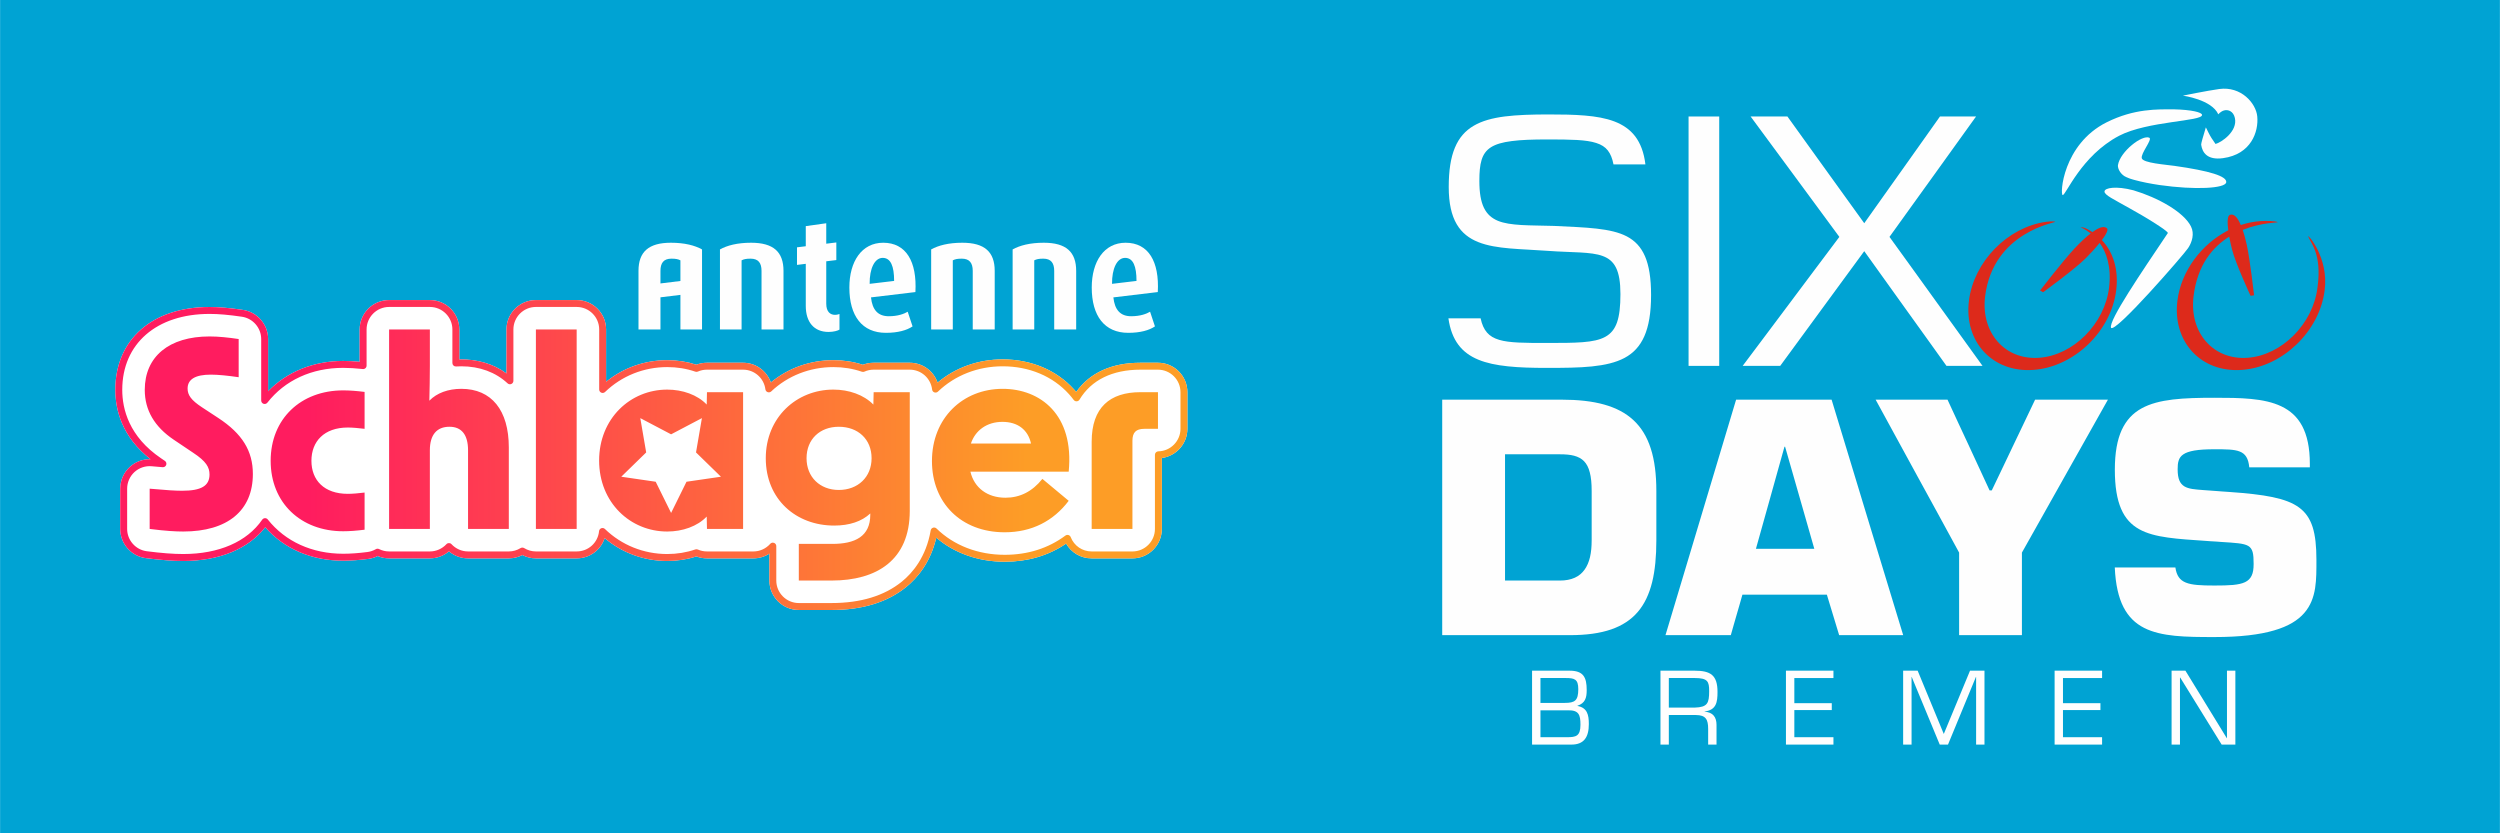
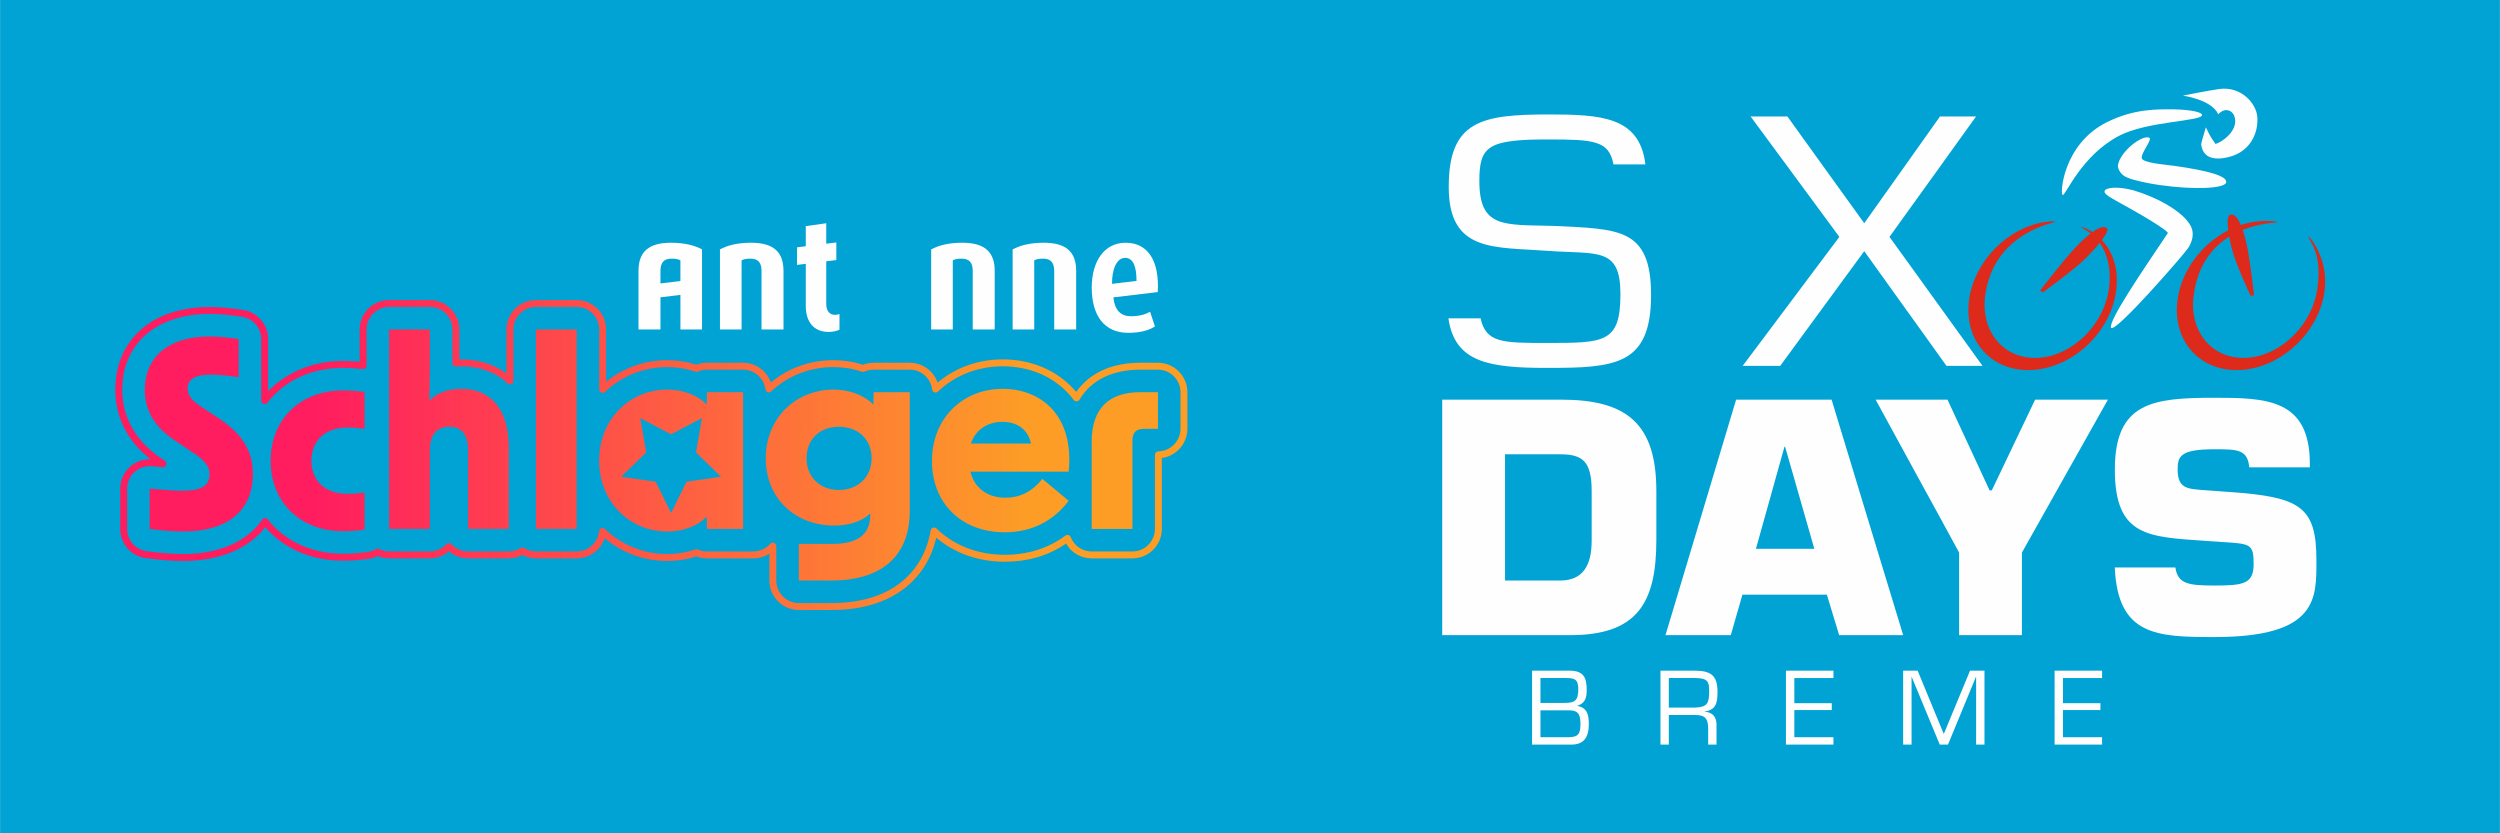
<svg xmlns="http://www.w3.org/2000/svg" version="1.1" width="12.7mm" height="4.233mm" viewBox="0, 0, 1270, 423.33" xml:space="preserve" fill-rule="evenodd" shape-rendering="geometricPrecision" style="text-rendering:geometricPrecision;image-rendering:optimizeQuality;clip-rule:evenodd;">
  <defs>
    <style type="text/css">
   
    .fil0 {fill:#00A3D3}
    .fil1 {fill:#FEFEFE;fill-rule:nonzero}
    .fil5 {fill:#FEFEFE;fill-rule:nonzero}
    .fil2 {fill:#DD2A1B;fill-rule:nonzero}
    .fil3 {fill:white;fill-rule:nonzero}
    .fil4 {fill:url(#id0);fill-rule:nonzero}
   
  </style>
    <linearGradient x1="58.47" y1="231.1" x2="602.88" y2="231.1" gradientUnits="userSpaceOnUse" id="id0">
      <stop offset="0%" stop-color="#FF1C5F" stop-opacity="1" />
      <stop offset="18.039%" stop-color="#FF1C5F" stop-opacity="1" />
      <stop offset="85.098%" stop-color="#FD9D26" stop-opacity="1" />
      <stop offset="100%" stop-color="#FD9D26" stop-opacity="1" />
    </linearGradient>
  </defs>
  <g id="Legende">
    <rect y="0" width="1270" height="423.33" class="fil0" style="fill:#00A3D3;" />
    <g id="_2546741007936">
      <path d="M782.56 374.53 l13.48 0 c4.61 0 6.84 -0.55 6.84 -6.33 c0 -4.94 -0.73 -7.46 -6.36 -7.34 l-13.96 0 l0 13.67 z m0 -17.43 l12.37 0 c5.11 0 6.85 -1.15 6.85 -7.01 c0 -5.06 -1.94 -5.63 -6.4 -5.63 l-12.82 0 l0 12.64 z m-4.26 21.18 l0 -37.55 l19.04 0 c7.06 0 8.72 3.34 8.72 9.9 c0 3.97 -0.82 6.62 -4.72 7.91 l0 0.1 c5 0.91 5.8 4.52 5.8 9.18 c0 6.75 -2.5 10.46 -8.87 10.46 l-19.97 0 z" fill-rule="nonzero" class="fil1" style="fill:#FEFEFE;" />
      <path d="M860.89 359.49 c6.56 -0.2 7.38 -2.21 7.38 -8.41 c0 -4.81 -0.66 -6.62 -7.38 -6.62 l-13.11 0 l0 15.03 l13.11 0 z m-13.11 18.79 l-4.25 0 l0 -37.55 l17.31 0 c8.13 0 11.67 2.24 11.67 10.79 c0 5.27 -0.6 9.18 -6.56 9.94 l0 0.1 c4.2 0.3 6.06 2.69 6.06 6.75 l0 9.97 l-4.25 0 l0 -7.97 c0 -4.75 -1.16 -7.05 -6.31 -7.05 l-13.67 0 l0 15.02 z" fill-rule="nonzero" class="fil1" style="fill:#FEFEFE;" />
      <polygon points="911.54,357.24 930.56,357.24 930.56,360.74 911.54,360.74 911.54,374.53 931.41,374.53 931.41,378.28 907.28,378.28 907.28,340.72 931.41,340.72 931.41,344.47 911.54,344.47" fill-rule="nonzero" class="fil1" style="fill:#FEFEFE;" />
      <polygon points="989.61,378.28 985.41,378.28 971.18,343.92 971.1,343.92 971.1,378.28 966.82,378.28 966.82,340.72 974.19,340.72 987.47,372.88 1000.8,340.72 1008.14,340.72 1008.14,378.28 1003.89,378.28 1003.89,343.92 1003.79,343.92" fill-rule="nonzero" class="fil1" style="fill:#FEFEFE;" />
      <polygon points="1048.02,357.24 1067.05,357.24 1067.05,360.74 1048.02,360.74 1048.02,374.53 1067.89,374.53 1067.89,378.28 1043.77,378.28 1043.77,340.72 1067.89,340.72 1067.89,344.47 1048.02,344.47" fill-rule="nonzero" class="fil1" style="fill:#FEFEFE;" />
-       <polygon points="1135.6,378.28 1128.64,378.28 1107.58,344.22 1107.46,344.22 1107.46,378.28 1103.2,378.28 1103.2,340.72 1110.22,340.72 1131.25,375.02 1131.34,375.02 1131.34,340.72 1135.6,340.72" fill-rule="nonzero" class="fil1" style="fill:#FEFEFE;" />
      <polygon points="1003.86,59.18 985.53,59.18 975.92,72.74 966.3,86.3 956.67,99.85 947.06,113.4 937.3,99.85 927.54,86.3 917.78,72.74 908.03,59.18 903.35,59.18 898.68,59.18 894,59.18 889.33,59.18 900.59,74.46 911.88,89.76 923.14,105.05 934.41,120.35 922.13,136.72 909.86,153.11 897.58,169.5 885.29,185.88 890.06,185.88 894.84,185.88 899.59,185.88 904.36,185.88 915.03,171.32 925.71,156.74 936.38,142.17 947.06,127.6 957.5,142.17 967.94,156.74 978.41,171.32 988.84,185.88 993.41,185.88 998.01,185.88 1002.58,185.88 1007.15,185.88 995.34,169.5 983.52,153.11 971.71,136.72 959.88,120.35 970.88,105.05 981.89,89.76 992.88,74.46" fill-rule="nonzero" class="fil1" style="fill:#FEFEFE;" />
-       <polygon points="873.38,59.18 857.81,59.18 857.81,185.88 873.38,185.88 873.38,154.21 873.38,122.53 873.38,90.85" fill-rule="nonzero" class="fil1" style="fill:#FEFEFE;" />
      <path d="M789.65 114.78 c-6.43 -0.19 -12 -0.19 -16.78 -0.46 c-4.79 -0.3 -8.74 -0.84 -11.91 -2.13 c-3.16 -1.32 -5.52 -3.36 -7.1 -6.58 c-1.56 -3.21 -2.34 -7.62 -2.34 -13.65 c0 -4.39 0.27 -7.91 1.14 -10.72 c0.86 -2.8 2.35 -4.89 4.77 -6.44 c2.43 -1.53 5.81 -2.53 10.48 -3.12 c4.67 -0.63 10.65 -0.84 18.23 -0.84 c5.95 0 10.85 0.04 14.93 0.27 c4.07 0.25 7.29 0.69 9.84 1.53 c2.58 0.82 4.48 2.02 5.86 3.77 c1.39 1.77 2.31 4.07 2.9 7.11 l4.06 0 l4.04 0 l4.05 0 l4.06 0 c-0.73 -6.1 -2.53 -10.73 -5.2 -14.26 c-2.68 -3.51 -6.28 -5.93 -10.59 -7.57 c-4.31 -1.63 -9.37 -2.53 -14.98 -2.99 c-5.62 -0.48 -11.8 -0.56 -18.41 -0.56 c-8.47 0 -15.88 0.23 -22.23 1.02 c-6.34 0.82 -11.62 2.25 -15.86 4.75 c-4.23 2.49 -7.4 6.03 -9.5 11.08 c-2.11 5.02 -3.15 11.56 -3.15 20.03 c0 8.32 1.44 14.42 4.04 18.86 c2.61 4.46 6.37 7.28 10.97 9.11 c4.61 1.85 10.06 2.69 16.06 3.22 c5.99 0.53 12.53 0.72 19.31 1.23 c6.28 0.47 11.71 0.55 16.35 0.81 c4.62 0.27 8.46 0.68 11.49 1.81 c3.03 1.11 5.29 2.93 6.78 5.97 c1.49 3.05 2.23 7.33 2.23 13.36 c0 6.22 -0.52 10.88 -1.72 14.37 c-1.23 3.49 -3.15 5.81 -5.99 7.36 c-2.84 1.56 -6.59 2.34 -11.47 2.72 c-4.89 0.39 -10.91 0.39 -18.21 0.39 c-5.58 0 -10.31 0 -14.29 -0.2 c-4 -0.2 -7.26 -0.58 -9.89 -1.37 c-2.65 -0.78 -4.69 -1.95 -6.22 -3.72 c-1.54 -1.77 -2.58 -4.1 -3.24 -7.22 l-4.09 0 l-4.09 0 l-4.09 0 l-4.09 0 c0.8 5.6 2.49 9.98 5.04 13.4 c2.53 3.41 5.93 5.86 10.15 7.6 c4.21 1.75 9.26 2.79 15.07 3.39 c5.8 0.62 12.38 0.79 19.74 0.79 c8.65 0 16.29 -0.06 22.88 -0.74 c6.58 -0.68 12.12 -1.95 16.58 -4.32 c4.47 -2.38 7.82 -5.9 10.09 -11.05 c2.25 -5.14 3.41 -11.94 3.41 -20.89 c0 -8.58 -1.04 -14.95 -3.09 -19.71 c-2.07 -4.78 -5.15 -7.95 -9.24 -10.1 c-4.11 -2.13 -9.23 -3.25 -15.35 -3.95 c-6.14 -0.7 -13.29 -0.96 -21.43 -1.36 z" fill-rule="nonzero" class="fil1" style="fill:#FEFEFE;" />
      <polygon points="1070.86,203.04 1033.86,203.04 1028.36,214.58 1022.86,226.08 1017.36,237.62 1011.85,249.14 1011.57,249.14 1011.29,249.14 1011.01,249.14 1010.73,249.14 1005.4,237.62 1000.06,226.08 994.7,214.58 989.36,203.04 980.23,203.04 971.09,203.04 961.97,203.04 952.84,203.04 963.43,222.45 974.04,241.89 984.67,261.3 995.26,280.74 995.26,291.22 995.26,301.7 995.26,312.2 995.26,322.68 1003.25,322.68 1011.23,322.68 1019.2,322.68 1027.16,322.68 1027.16,312.2 1027.16,301.7 1027.16,291.22 1027.16,280.74 1038.09,261.3 1049,241.89 1059.94,222.45" fill-rule="nonzero" class="fil1" style="fill:#FEFEFE;" />
      <path d="M1132.6 249.94 l-3.32 -0.23 l-3.3 -0.25 l-3.3 -0.24 l-3.31 -0.24 c-2.13 -0.16 -4 -0.3 -5.62 -0.56 c-1.62 -0.26 -2.97 -0.67 -4.09 -1.35 c-1.1 -0.69 -1.95 -1.64 -2.53 -3.03 c-0.56 -1.39 -0.85 -3.18 -0.85 -5.58 c0 -1.68 0.08 -3.16 0.5 -4.43 c0.39 -1.27 1.12 -2.34 2.37 -3.18 c1.26 -0.87 3.06 -1.51 5.62 -1.96 c2.55 -0.43 5.87 -0.65 10.17 -0.65 c2.9 0 5.39 0 7.53 0.15 c2.14 0.14 3.92 0.43 5.34 1 c1.47 0.57 2.55 1.44 3.35 2.72 c0.8 1.3 1.29 3.03 1.51 5.31 l7.7 0 l7.67 0 l7.7 0 l7.7 0 l0 -0.45 l0 -0.47 l0 -0.46 l0 -0.46 c0 -8.25 -1.41 -14.48 -3.9 -19.17 c-2.51 -4.69 -6.09 -7.83 -10.55 -9.96 c-4.42 -2.12 -9.67 -3.22 -15.44 -3.77 c-5.77 -0.57 -12.07 -0.6 -18.61 -0.6 c-7.83 0 -14.9 0.15 -21.1 0.89 c-6.19 0.75 -11.54 2.09 -15.9 4.51 c-4.38 2.42 -7.75 5.93 -10.07 10.96 c-2.29 5.04 -3.5 11.6 -3.5 20.18 c0 8.57 1.09 14.99 3.16 19.83 c2.07 4.85 5.13 8.1 9.14 10.37 c4.01 2.25 8.94 3.49 14.69 4.29 c5.76 0.83 12.38 1.19 19.76 1.72 l1.73 0.13 l1.79 0.1 l1.73 0.11 l1.77 0.14 c3.74 0.24 6.65 0.41 8.93 0.69 c2.29 0.29 3.91 0.67 5.07 1.36 c1.15 0.69 1.84 1.68 2.24 3.13 c0.39 1.45 0.5 3.39 0.5 5.99 c0 2.51 -0.29 4.45 -1 5.95 c-0.7 1.5 -1.79 2.57 -3.35 3.32 c-1.56 0.75 -3.58 1.17 -6.16 1.43 c-2.56 0.23 -5.69 0.29 -9.43 0.29 c-3.37 0 -6.21 -0.06 -8.59 -0.27 c-2.41 -0.21 -4.34 -0.59 -5.92 -1.23 c-1.57 -0.64 -2.74 -1.53 -3.59 -2.77 c-0.87 -1.24 -1.41 -2.85 -1.71 -4.9 l-7.71 0 l-7.69 0 l-7.7 0 l-7.69 0 c0.38 8.69 1.91 15.23 4.43 20.17 c2.55 4.94 6.08 8.29 10.47 10.52 c4.43 2.25 9.7 3.41 15.67 4.02 c5.99 0.6 12.71 0.64 20.03 0.64 c13.17 0 23 -1.22 30.31 -3.37 c7.33 -2.12 12.16 -5.17 15.35 -8.85 c3.2 -3.67 4.75 -7.95 5.5 -12.55 c0.73 -4.61 0.68 -9.54 0.68 -14.47 c0 -6.86 -0.55 -12.29 -1.92 -16.62 c-1.38 -4.31 -3.57 -7.51 -6.88 -9.94 c-3.31 -2.44 -7.72 -4.1 -13.53 -5.31 c-5.8 -1.21 -12.99 -1.97 -21.85 -2.6 z" fill-rule="nonzero" class="fil1" style="fill:#FEFEFE;" />
      <path d="M808.58 274.51 c0 3.15 -0.26 6.01 -0.84 8.51 c-0.59 2.5 -1.51 4.65 -2.78 6.41 c-1.28 1.79 -2.92 3.16 -4.99 4.09 c-2.06 0.92 -4.55 1.42 -7.49 1.42 l-6.98 0 l-6.98 0 l-6.98 0 l-6.98 0 l0 -16.04 l0 -16.03 l0 -16.04 l0 -16.03 l6.98 0 l6.98 0 l6.98 0 l6.98 0 c2.79 0 5.2 0.2 7.22 0.74 c2.04 0.56 3.7 1.43 5.02 2.79 c1.32 1.37 2.29 3.21 2.91 5.69 c0.65 2.48 0.95 5.57 0.95 9.44 l0 6.27 l0 6.25 l0 6.26 l0 6.27 z m-15.31 -71.47 l-60.62 0 l0 119.64 l64.93 0 c8.33 0 15.23 -0.96 20.92 -2.92 c5.69 -1.97 10.12 -4.92 13.53 -8.9 c3.39 -3.98 5.75 -8.98 7.26 -15.04 c1.5 -6.07 2.15 -13.13 2.15 -21.31 l0 -6.27 l0 -6.26 l0 -6.25 l0 -6.27 c0 -8.5 -0.91 -15.63 -2.83 -21.58 c-1.9 -5.95 -4.8 -10.7 -8.74 -14.37 c-3.94 -3.68 -8.91 -6.3 -15 -8 c-6.08 -1.7 -13.26 -2.47 -21.6 -2.47 z" fill-rule="nonzero" class="fil1" style="fill:#FEFEFE;" />
      <path d="M892.03 278.81 l3.63 -12.97 l3.63 -12.95 l3.61 -12.95 l3.63 -12.97 l0.08 0 l0.09 0 l0.07 0 l0.08 0 l3.72 12.97 l3.71 12.95 l3.71 12.95 l3.7 12.97 l-7.41 0 l-7.43 0 l-7.41 0 l-7.41 0 z m38.44 -75.77 l-48.51 0 l-8.97 29.91 l-8.97 29.92 l-8.97 29.91 l-8.97 29.9 l8.29 0 l8.3 0 l8.29 0 l8.31 0 l1.46 -5.14 l1.48 -5.14 l1.49 -5.14 l1.46 -5.14 l10.72 0 l10.74 0 l10.73 0 l10.72 0 l1.56 5.14 l1.56 5.14 l1.56 5.14 l1.56 5.14 l8.12 0 l8.14 0 l8.13 0 l8.14 0 l-9.1 -29.9 l-9.1 -29.91 l-9.08 -29.92 l-9.09 -29.91 z" fill-rule="nonzero" class="fil1" style="fill:#FEFEFE;" />
      <path d="M1067.78 121.97 c2.28 -3.04 3.56 -5.52 2.42 -6.13 l-0.62 -0.32 c-1.42 -0.55 -3.66 0.28 -6.61 2.39 c-1.04 -0.7 -2.11 -1.33 -3.29 -1.89 c0 0 -1.42 -0.64 -2.73 -0.6 c-0.11 0 2.24 0.85 5.14 3.17 c-2.41 1.83 -5.19 4.45 -8.35 7.81 c-5.8 6.24 -17.37 21.2 -17.37 21.2 l1.55 0.88 c0 0 16.04 -11.66 21.7 -17.31 c2.34 -2.33 4.94 -5.17 7.03 -7.77 c3.39 4.7 6.05 11.9 4.8 22.66 c-2.23 18.46 -18.14 34.45 -35.53 35.71 c-17.38 1.25 -29.68 -12.71 -27.46 -31.19 c4.11 -33.14 36.64 -37.56 35.69 -37.91 c-0.93 -0.34 -2.94 -0.21 -4.8 0.04 c-19.44 2.71 -36.64 20.22 -39.1 40.05 c-2.59 20.9 12.03 36.64 32.69 35.17 c20.67 -1.44 39.52 -19.54 42.12 -40.41 c1.31 -10.5 -1.47 -19.36 -7.28 -25.55 z" fill-rule="nonzero" class="fil2" style="fill:#DD2A1B;" />
      <path d="M1118.66 58.37 c0.36 3.32 -27.69 3.06 -42.12 10.61 c-19.2 10.03 -27.07 30.24 -28.65 30.12 c-1.49 -0.07 -0.03 -25.75 22.28 -36.95 c14.01 -7 25.65 -6.63 34.35 -6.6 c8.83 0.21 14.14 1.51 14.14 2.82 z" fill-rule="nonzero" class="fil1" style="fill:#FEFEFE;" />
      <path d="M1130.95 92.65 c-0.5 3.06 -15.6 3.96 -33.84 1.36 c-4.58 -0.69 -8.83 -1.49 -13 -2.64 c-1.2 -0.37 -1.92 -0.49 -3.89 -1.38 c-2.62 -1.04 -4.46 -4.05 -4.28 -6.05 c1.07 -6.97 12.46 -15.75 16.02 -13.94 c1.46 1.03 -4.53 7.97 -3.9 10.4 c0.64 2.43 12.23 3.24 16.63 3.87 c17.81 2.52 26.8 5.27 26.26 8.38 z" fill-rule="nonzero" class="fil1" style="fill:#FEFEFE;" />
      <path d="M1069.12 97.28 c0.05 -1.89 5.92 -2.91 14.71 -0.6 c12.3 3.66 25.52 10.97 29.22 18.37 c1.85 3.69 0.56 7.96 -1.46 10.99 c-1.97 3.05 -37.32 43.77 -39.16 40.45 c-1.26 -3.63 15.35 -27.96 28.81 -48.01 c0.64 -0.42 -3.74 -3.28 -6.14 -4.83 c-4.9 -3.16 -9.53 -5.76 -13.41 -7.94 c-7.75 -4.4 -12.66 -6.62 -12.57 -8.43 z" fill-rule="nonzero" class="fil1" style="fill:#FEFEFE;" />
      <path d="M1126.93 58.09 l0 0 c0 0 1.18 -1.52 2.99 -2 c1.98 -0.53 4.66 0.38 5.43 3.83 c1.56 6.82 -6.97 12.51 -9.83 13.22 c-1.46 -2 -2.71 -3.97 -3.61 -5.82 l-1.3 -2.61 l-0.81 2.74 c-1.69 5.5 -1.59 5.95 -1.55 6.19 c0.56 3.68 2.9 7.82 11.07 6.71 c14.27 -1.93 18.16 -13.42 17.4 -21.22 c-0.63 -6.66 -8.19 -15.46 -19.36 -13.9 c-6.16 0.86 -18.42 3.36 -18.42 3.36 c0 0 14.64 1.97 17.99 9.5 z" fill-rule="nonzero" class="fil1" style="fill:#FEFEFE;" />
      <path d="M1172.61 120.04 c0.89 3.13 7.17 8.61 4.71 26.02 c-2.22 18.46 -18.12 34.45 -35.51 35.71 c-17.39 1.25 -29.66 -12.71 -27.46 -31.18 c1.93 -16 9.72 -25.12 18.14 -30.36 c0.4 2.32 0.94 4.65 1.47 6.73 c1.86 7.14 9.37 23.33 9.37 23.33 l1.78 -0.28 c0 0 -2.03 -17.83 -3.7 -25.57 c-0.66 -2.96 -1.36 -5.51 -2.08 -7.65 c9.67 -3.89 18.26 -3.64 17.77 -3.94 c-1.11 -0.6 -5.74 -0.73 -8.83 -0.51 c-3.37 0.23 -6.68 0.92 -9.91 1.98 c-1.48 -3.51 -3.09 -5.34 -4.7 -5.31 l-0.69 0.12 c-1.44 0.21 -1.52 3.64 -0.99 7.87 c-13.48 6.92 -23.95 20.61 -25.82 35.76 c-2.62 20.89 12.02 36.64 32.67 35.17 c20.66 -1.44 39.52 -19.54 42.13 -40.41 c2.19 -16.68 -8.68 -28.61 -8.35 -27.48 z" fill-rule="nonzero" class="fil2" style="fill:#DD2A1B;" />
    </g>
    <g id="_2546741017728">
-       <path d="M422.43 309.89 l-16.65 0 c-8.25 0 -14.95 -6.71 -14.95 -14.96 l0 -13.67 c-2.4 1.56 -5.22 2.41 -8.12 2.41 l-23.59 0 c-1.86 0 -3.67 -0.33 -5.39 -1 c-4.67 1.54 -9.65 2.32 -14.8 2.32 c-11.79 0 -22.96 -4.11 -31.79 -11.61 c-1.95 6.04 -7.6 10.29 -14.22 10.29 l-20.71 0 c-2.39 0 -4.75 -0.58 -6.88 -1.69 c-2.13 1.11 -4.49 1.69 -6.88 1.69 l-20.71 0 c-3.56 0 -7.01 -1.28 -9.7 -3.57 c-2.69 2.29 -6.14 3.57 -9.7 3.57 l-20.71 0 c-2 0 -3.95 -0.39 -5.8 -1.18 c-1.49 0.75 -3.08 1.24 -4.74 1.45 c-4.67 0.61 -8.98 0.91 -12.79 0.91 c-16.04 0 -30 -6.01 -39.59 -16.98 c-8.67 11.06 -23.36 17.12 -41.68 17.12 c-5.22 0 -11.24 -0.46 -18.93 -1.43 c-7.45 -0.95 -13.07 -7.33 -13.07 -14.84 l0 -20.45 c0 -4.19 1.78 -8.22 4.87 -11.04 c2.88 -2.63 6.6 -4.04 10.55 -3.91 c-14.7 -11.47 -17.91 -25.34 -17.91 -35.26 c0 -25.56 18.79 -42.09 47.86 -42.09 c4.79 0 10.03 0.46 16.97 1.47 c7.3 1.07 12.8 7.43 12.8 14.8 l0 26.54 c9.47 -9.85 23.11 -15.41 38.13 -15.41 c2.53 0 5.34 0.14 8.37 0.43 l0 -16.41 c0 -8.25 6.71 -14.95 14.96 -14.95 l20.71 0 c8.25 0 14.96 6.7 14.96 14.95 l0 15.21 c9.14 -0.2 17.39 2.26 23.96 7.13 l0 -22.34 c0 -8.25 6.7 -14.95 14.95 -14.95 l20.71 0 c8.25 0 14.96 6.7 14.96 14.95 l0 26.58 c8.7 -7.11 19.59 -10.99 31.05 -10.99 c5.15 0 10.13 0.77 14.8 2.31 c1.72 -0.67 3.53 -1 5.39 -1 l18.35 0 c6.45 0 12.05 4.14 14.11 10.02 c8.79 -7.33 19.95 -11.33 31.77 -11.33 c5.2 0 10.24 0.79 14.97 2.34 c1.74 -0.68 3.58 -1.03 5.48 -1.03 l18.35 0 c6.49 0 12.11 4.17 14.14 10.09 c9.02 -7.63 20.64 -11.8 33.04 -11.8 c14.48 0 27.37 5.43 36.3 15.29 c0.37 0.41 0.73 0.83 1.09 1.25 c6.84 -9.71 18.05 -14.83 32.61 -14.83 l8.91 0 c8.25 0 14.96 6.71 14.96 14.95 l0 18.62 c0 7.52 -5.68 13.84 -12.98 14.82 l0 36.04 c0 8.25 -6.71 14.95 -14.95 14.95 l-20.71 0 c-5.45 0 -10.34 -2.88 -12.97 -7.51 c-8.99 6.12 -19.48 9.22 -31.21 9.22 c-13.3 0 -25.52 -4.32 -34.76 -12.22 c-2.96 12.81 -9.85 20.66 -15.32 25.09 c-9.54 7.72 -22.28 11.64 -37.87 11.64 z" fill-rule="nonzero" class="fil3" style="fill:white;" />
      <path d="M75.99 268.72 l0 -20.45 c8.65 0.79 13.24 1.05 16.51 1.05 c9.7 0 13.9 -2.49 13.9 -8.26 c0 -3.67 -1.71 -6.69 -8.26 -11.01 l-9.96 -6.69 c-9.7 -6.55 -14.68 -14.94 -14.68 -25.3 c0 -16.9 12.32 -27.13 32.9 -27.13 c4.59 0 9.44 0.52 14.81 1.31 l0 19.4 c-5.37 -0.79 -10.36 -1.31 -14.16 -1.31 c-7.86 0 -11.79 2.36 -11.79 7.08 c0 3.28 1.83 5.9 7.21 9.44 l8.38 5.5 c12.2 8 17.57 16.78 17.57 28.45 c0 18.61 -12.85 29.23 -35.39 29.23 c-3.67 0 -8.79 -0.26 -17.04 -1.31 z m61.47 -34.61 c0 -21.36 15.34 -35.78 36.84 -35.78 c3.14 0 6.81 0.26 10.88 0.78 l0 18.75 c-3.15 -0.39 -6.16 -0.66 -8.52 -0.66 c-12.06 0 -18.49 7.08 -18.49 16.91 c0 9.83 6.43 16.78 18.49 16.78 c2.36 0 5.37 -0.26 8.52 -0.65 l0 18.87 c-4.07 0.53 -7.74 0.79 -10.88 0.79 c-21.5 0 -36.84 -14.42 -36.84 -35.79 z m60.17 -66.72 l20.71 0 l0 18.48 c0 6.03 -0.13 12.19 -0.26 17.7 c3.8 -3.93 9.57 -6.03 16.25 -6.03 c15.34 0 24.12 10.88 24.12 29.76 l0 41.42 l-20.71 0 l0 -39.98 c0 -7.87 -3.28 -11.93 -9.44 -11.93 c-6.42 0 -9.96 4.06 -9.96 11.93 l0 39.98 l-20.71 0 l0 -101.33 z m74.58 0 l20.71 0 l0 101.33 l-20.71 0 l0 -101.33 z m133.57 108.93 l17.04 0 c11.54 0 19.27 -3.8 19.27 -14.81 l0 -0.66 c-4.32 4.07 -10.62 6.16 -18.35 6.16 c-19.27 0 -34.74 -13.23 -34.74 -34.21 c0 -20.71 15.6 -34.87 34.35 -34.87 c7.86 0 15.46 2.63 20.31 7.61 l0.14 -6.3 l18.35 0 l0 60.3 c0 25.04 -16.78 35.4 -39.72 35.4 l-16.65 0 l0 -18.62 l0 0 z m20.32 -27.4 c9.7 0 16.65 -6.55 16.65 -16.12 c0 -9.7 -6.95 -15.99 -16.65 -15.99 c-9.57 0 -16.39 6.29 -16.39 15.99 c0 9.57 6.82 16.12 16.39 16.12 z m47.32 -14.68 c0 -21.89 15.73 -36.7 35.91 -36.7 c19.01 0 36.45 12.98 33.56 42.08 l-49.94 0 c1.97 8.26 8.65 13.24 17.83 13.24 c7.34 0 13.63 -3.15 18.74 -9.57 l13.37 11.14 c-7.73 10.23 -18.74 15.99 -32.51 15.99 c-22.15 0 -36.96 -14.94 -36.96 -36.18 z m50.33 -8.91 c-1.57 -7.08 -6.81 -11.01 -14.55 -11.01 c-7.86 0 -13.76 4.32 -15.99 11.01 l30.54 0 z m-101.32 84.56 l-16.65 0 c-8.25 0 -14.95 -6.71 -14.95 -14.96 l0 -13.67 c-2.4 1.56 -5.22 2.41 -8.12 2.41 l-23.59 0 c-1.86 0 -3.67 -0.33 -5.39 -1 c-4.67 1.54 -9.65 2.32 -14.8 2.32 c-11.79 0 -22.96 -4.11 -31.79 -11.61 c-1.95 6.04 -7.6 10.29 -14.22 10.29 l-20.71 0 c-2.39 0 -4.75 -0.58 -6.88 -1.69 c-2.13 1.11 -4.49 1.69 -6.88 1.69 l-20.71 0 c-3.56 0 -7.01 -1.28 -9.7 -3.57 c-2.69 2.29 -6.14 3.57 -9.7 3.57 l-20.71 0 c-2 0 -3.95 -0.39 -5.8 -1.18 c-1.49 0.75 -3.08 1.24 -4.74 1.45 c-4.67 0.61 -8.98 0.91 -12.79 0.91 c-16.04 0 -30 -6.01 -39.59 -16.98 c-8.67 11.06 -23.36 17.12 -41.68 17.12 c-5.22 0 -11.24 -0.46 -18.93 -1.43 c-7.45 -0.95 -13.07 -7.33 -13.07 -14.84 l0 -20.45 c0 -4.19 1.78 -8.22 4.87 -11.04 c2.88 -2.63 6.6 -4.04 10.55 -3.91 c-14.7 -11.47 -17.91 -25.34 -17.91 -35.26 c0 -25.56 18.79 -42.09 47.86 -42.09 c4.79 0 10.03 0.46 16.97 1.47 c7.3 1.07 12.8 7.43 12.8 14.8 l0 26.54 c9.47 -9.85 23.11 -15.41 38.13 -15.41 c2.53 0 5.34 0.14 8.37 0.43 l0 -16.41 c0 -8.25 6.71 -14.95 14.96 -14.95 l20.71 0 c8.25 0 14.96 6.7 14.96 14.95 l0 15.21 c9.14 -0.2 17.39 2.26 23.96 7.13 l0 -22.34 c0 -8.25 6.7 -14.95 14.95 -14.95 l20.71 0 c8.25 0 14.96 6.7 14.96 14.95 l0 26.58 c8.7 -7.11 19.59 -10.99 31.05 -10.99 c5.15 0 10.13 0.77 14.8 2.31 c1.72 -0.67 3.53 -1 5.39 -1 l18.35 0 c6.45 0 12.05 4.14 14.11 10.02 c8.79 -7.33 19.95 -11.33 31.77 -11.33 c5.2 0 10.24 0.79 14.97 2.34 c1.74 -0.68 3.58 -1.03 5.48 -1.03 l18.35 0 c6.49 0 12.11 4.17 14.14 10.09 c9.02 -7.63 20.64 -11.8 33.04 -11.8 c14.48 0 27.37 5.43 36.3 15.29 c0.37 0.41 0.73 0.83 1.09 1.25 c6.84 -9.71 18.05 -14.83 32.61 -14.83 l8.91 0 c8.25 0 14.96 6.71 14.96 14.95 l0 18.62 c0 7.52 -5.68 13.84 -12.98 14.82 l0 36.04 c0 8.25 -6.71 14.95 -14.95 14.95 l-20.71 0 c-5.45 0 -10.34 -2.88 -12.97 -7.51 c-8.99 6.12 -19.48 9.22 -31.21 9.22 c-13.3 0 -25.52 -4.32 -34.76 -12.22 c-2.96 12.81 -9.85 20.66 -15.32 25.09 c-9.54 7.72 -22.28 11.64 -37.87 11.64 z m-29.85 -34.2 c0.21 0 0.43 0.03 0.63 0.11 c0.68 0.26 1.13 0.92 1.13 1.65 l0 17.49 c0 6.3 5.14 11.43 11.44 11.43 l16.65 0 c14.76 0 26.76 -3.65 35.66 -10.85 c5.42 -4.4 12.37 -12.48 14.69 -26.06 c0.11 -0.64 0.56 -1.17 1.19 -1.37 c0.62 -0.2 1.3 -0.05 1.77 0.41 c8.81 8.62 21.11 13.36 34.64 13.36 c11.72 0 22.1 -3.28 30.84 -9.76 c0.45 -0.33 1.01 -0.43 1.54 -0.28 c0.53 0.15 0.95 0.54 1.15 1.05 c1.73 4.43 5.91 7.29 10.65 7.29 l20.71 0 c6.3 0 11.43 -5.14 11.43 -11.44 l0 -37.67 c0 -0.96 0.78 -1.74 1.73 -1.76 c6.21 -0.1 11.25 -5.23 11.25 -11.43 l0 -18.62 c0 -6.3 -5.13 -11.43 -11.44 -11.43 l-8.91 0 c-14.27 0 -24.98 5.26 -30.96 15.23 c-0.3 0.5 -0.83 0.82 -1.42 0.85 c-0.6 0.03 -1.15 -0.23 -1.5 -0.7 c-0.77 -1.04 -1.59 -2.03 -2.43 -2.96 c-8.25 -9.11 -20.21 -14.13 -33.69 -14.13 c-12.55 0 -24.23 4.57 -32.87 12.86 c-0.48 0.46 -1.18 0.61 -1.81 0.39 c-0.63 -0.23 -1.08 -0.79 -1.15 -1.45 c-0.68 -5.75 -5.56 -10.09 -11.35 -10.09 l-18.35 0 c-1.64 0 -3.21 0.33 -4.69 1 c-0.4 0.18 -0.87 0.2 -1.29 0.05 c-4.55 -1.57 -9.42 -2.36 -14.47 -2.36 c-11.94 0 -23.16 4.39 -31.59 12.36 c-0.49 0.45 -1.18 0.6 -1.8 0.37 c-0.63 -0.22 -1.07 -0.77 -1.16 -1.43 c-0.72 -5.7 -5.59 -9.99 -11.33 -9.99 l-18.35 0 c-1.61 0 -3.16 0.32 -4.62 0.97 c-0.4 0.18 -0.86 0.19 -1.28 0.05 c-4.49 -1.55 -9.29 -2.33 -14.29 -2.33 c-11.9 0 -23.12 4.49 -31.59 12.65 c-0.51 0.49 -1.26 0.63 -1.91 0.35 c-0.65 -0.27 -1.07 -0.91 -1.07 -1.61 l0 -30.5 c0 -6.31 -5.13 -11.44 -11.44 -11.44 l-20.71 0 c-6.3 0 -11.43 5.14 -11.43 11.44 l0 26.09 c0 0.7 -0.42 1.33 -1.06 1.61 c-0.64 0.28 -1.39 0.15 -1.9 -0.33 c-6.09 -5.66 -14.21 -8.66 -23.49 -8.66 c-0.89 0 -1.79 0.03 -2.68 0.09 c-0.5 0.03 -0.96 -0.14 -1.32 -0.47 c-0.35 -0.34 -0.55 -0.8 -0.55 -1.29 l0 -17.04 c0 -6.3 -5.13 -11.44 -11.44 -11.44 l-20.71 0 c-6.31 0 -11.44 5.14 -11.44 11.44 l0 18.35 c0 0.5 -0.21 0.98 -0.58 1.31 c-0.37 0.34 -0.87 0.5 -1.37 0.44 c-3.66 -0.4 -7.01 -0.6 -9.94 -0.6 c-15.92 0 -29.6 6.28 -38.51 17.68 c-0.46 0.59 -1.25 0.82 -1.96 0.58 c-0.71 -0.25 -1.18 -0.92 -1.18 -1.67 l0 -31.24 c0 -5.64 -4.21 -10.5 -9.78 -11.32 c-6.78 -0.99 -11.85 -1.43 -16.47 -1.43 c-26.94 0 -44.34 15.14 -44.34 38.57 c0 9.79 3.43 23.77 19.75 34.8 l1.91 1.29 c0.66 0.44 0.94 1.28 0.68 2.04 c-0.26 0.75 -1.02 1.24 -1.8 1.17 c-1.66 -0.13 -3.51 -0.29 -5.58 -0.48 c-3.2 -0.29 -6.38 0.78 -8.75 2.94 c-2.36 2.17 -3.72 5.24 -3.72 8.45 l0 20.45 c0 5.74 4.3 10.62 10 11.34 c7.54 0.96 13.41 1.41 18.48 1.41 c18.12 0 32.38 -6.2 40.14 -17.45 c0.32 -0.46 0.84 -0.74 1.39 -0.76 c0.56 -0.03 1.09 0.23 1.44 0.67 c8.92 11.22 22.52 17.4 38.3 17.4 c3.66 0 7.82 -0.29 12.34 -0.88 c1.49 -0.19 2.92 -0.68 4.25 -1.44 c0.51 -0.3 1.14 -0.32 1.66 -0.05 c1.61 0.79 3.31 1.2 5.08 1.2 l20.71 0 c3.18 0 6.25 -1.35 8.41 -3.69 c0.33 -0.36 0.8 -0.56 1.29 -0.56 l0 0 c0.49 0 0.96 0.2 1.29 0.56 c2.16 2.34 5.23 3.69 8.41 3.69 l20.71 0 c2.1 0 4.16 -0.59 5.96 -1.7 c0.57 -0.34 1.28 -0.34 1.84 0 c1.81 1.11 3.87 1.7 5.96 1.7 l20.71 0 c5.92 0 10.81 -4.44 11.38 -10.32 c0.07 -0.67 0.51 -1.25 1.15 -1.48 c0.63 -0.23 1.34 -0.08 1.83 0.39 c8.48 8.2 19.72 12.72 31.65 12.72 c5 0 9.8 -0.79 14.29 -2.34 c0.42 -0.14 0.88 -0.12 1.28 0.06 c1.46 0.64 3.01 0.97 4.62 0.97 l23.59 0 c3.26 0 6.38 -1.42 8.56 -3.88 c0.34 -0.38 0.82 -0.59 1.31 -0.59 z m186.75 -76.45 l8.91 0 l0 18.62 l-6.94 0 c-4.2 0 -6.03 1.83 -6.03 6.03 l0 44.83 l-20.71 0 l0 -44.31 c0 -17.43 9.3 -25.17 24.77 -25.17 z m-220.21 0 l-0.13 6.29 c-4.72 -4.98 -12.33 -7.6 -20.06 -7.6 c-18.74 0 -34.6 14.69 -34.6 36.05 c0 21.37 15.86 36.05 34.6 36.05 c7.73 0 15.34 -2.62 20.06 -7.6 l0.13 6.29 l18.35 0 l0 -69.48 l-18.35 0 z m-10.4 45.5 l-7.82 15.85 l-7.83 -15.85 l-17.49 -2.55 l12.66 -12.34 l-2.99 -17.43 l15.65 8.23 l15.65 -8.23 l-2.99 17.43 l12.66 12.34 l-17.5 2.55 z" fill-rule="nonzero" class="fil4" style="fill:url(&quot;#id0&quot;);" />
      <g>
        <path d="M324.33 137.62 l0 29.75 l11.16 0 l0 -16.32 l10.14 -1.24 l0 17.56 l10.98 0 l0 -40.65 c-3.66 -2.04 -8.85 -3.4 -15.84 -3.4 c-11.24 0 -16.44 4.6 -16.44 14.3 z m21.3 -5.36 l0 10.49 l-10.14 1.25 l0 -6.38 c0 -4 1.62 -6.21 5.54 -6.21 c2.3 0 3.4 0.25 4.6 0.85 z" fill-rule="nonzero" class="fil5" style="fill:#FEFEFE;" />
        <path d="M381.56 123.32 c-6.98 0 -12.18 1.36 -15.84 3.4 l0 40.65 l10.99 0 l0 -35.11 c1.19 -0.6 2.3 -0.85 4.6 -0.85 c3.92 0 5.53 2.21 5.53 6.21 l0 29.75 l11.16 0 l0 -29.75 c0 -9.7 -5.2 -14.3 -16.44 -14.3 z" fill-rule="nonzero" class="fil5" style="fill:#FEFEFE;" />
        <path d="M419.72 154.25 l0 -21.5 l5.12 -0.63 l0 -8.95 l-5.12 0.64 l0 -10.39 l-10.4 1.46 l0 10.22 l-4.46 0.55 l0 8.93 l4.46 -0.55 l0 21.41 c0 8.09 4.09 13.2 11.59 13.2 c2.55 0 4.85 -0.68 5.53 -1.19 l0 -7.92 c-0.59 0.17 -1.27 0.42 -2.3 0.42 c-2.3 0 -4.42 -1.44 -4.42 -5.7 z" fill-rule="nonzero" class="fil5" style="fill:#FEFEFE;" />
-         <path d="M448.67 123.32 c-10.91 0 -17.21 9.5 -17.21 22.76 c0 14.42 6.47 23.01 18.57 23.01 c6.13 0 10.64 -1.31 13.54 -3.27 l-2.47 -7.45 c-1.79 1.06 -4.94 2.29 -9.62 2.29 c-5.45 0 -8.35 -3.19 -9.03 -9.58 l22.57 -2.7 c0.85 -15.56 -4.77 -25.06 -16.35 -25.06 z m-6.9 20.88 c-0.09 -7.78 2.55 -13.19 6.64 -13.19 c4.09 0 5.79 4.26 5.79 11.71 l-12.43 1.48 z" fill-rule="nonzero" class="fil5" style="fill:#FEFEFE;" />
        <path d="M488.86 123.32 c-6.98 0 -12.18 1.36 -15.84 3.4 l0 40.65 l10.99 0 l0 -35.11 c1.19 -0.6 2.3 -0.85 4.6 -0.85 c3.91 0 5.53 2.21 5.53 6.21 l0 29.75 l11.16 0 l0 -29.75 c0 -9.7 -5.2 -14.3 -16.44 -14.3 z" fill-rule="nonzero" class="fil5" style="fill:#FEFEFE;" />
        <path d="M530.25 123.32 c-6.98 0 -12.18 1.36 -15.84 3.4 l0 40.65 l10.98 0 l0 -35.11 c1.2 -0.6 2.31 -0.85 4.61 -0.85 c3.91 0 5.53 2.21 5.53 6.21 l0 29.75 l11.16 0 l0 -29.75 c0 -9.7 -5.2 -14.3 -16.44 -14.3 z" fill-rule="nonzero" class="fil5" style="fill:#FEFEFE;" />
        <path d="M571.81 123.32 c-10.9 0 -17.21 9.5 -17.21 22.76 c0 14.42 6.48 23.01 18.57 23.01 c6.13 0 10.65 -1.31 13.54 -3.27 l-2.47 -7.45 c-1.79 1.06 -4.94 2.29 -9.62 2.29 c-5.45 0 -8.35 -3.19 -9.03 -9.58 l22.57 -2.7 c0.85 -15.56 -4.77 -25.06 -16.35 -25.06 z m-6.9 20.88 c-0.08 -7.78 2.55 -13.19 6.64 -13.19 c4.09 0 5.79 4.26 5.79 11.71 l-12.43 1.48 z" fill-rule="nonzero" class="fil5" style="fill:#FEFEFE;" />
      </g>
    </g>
  </g>
</svg>